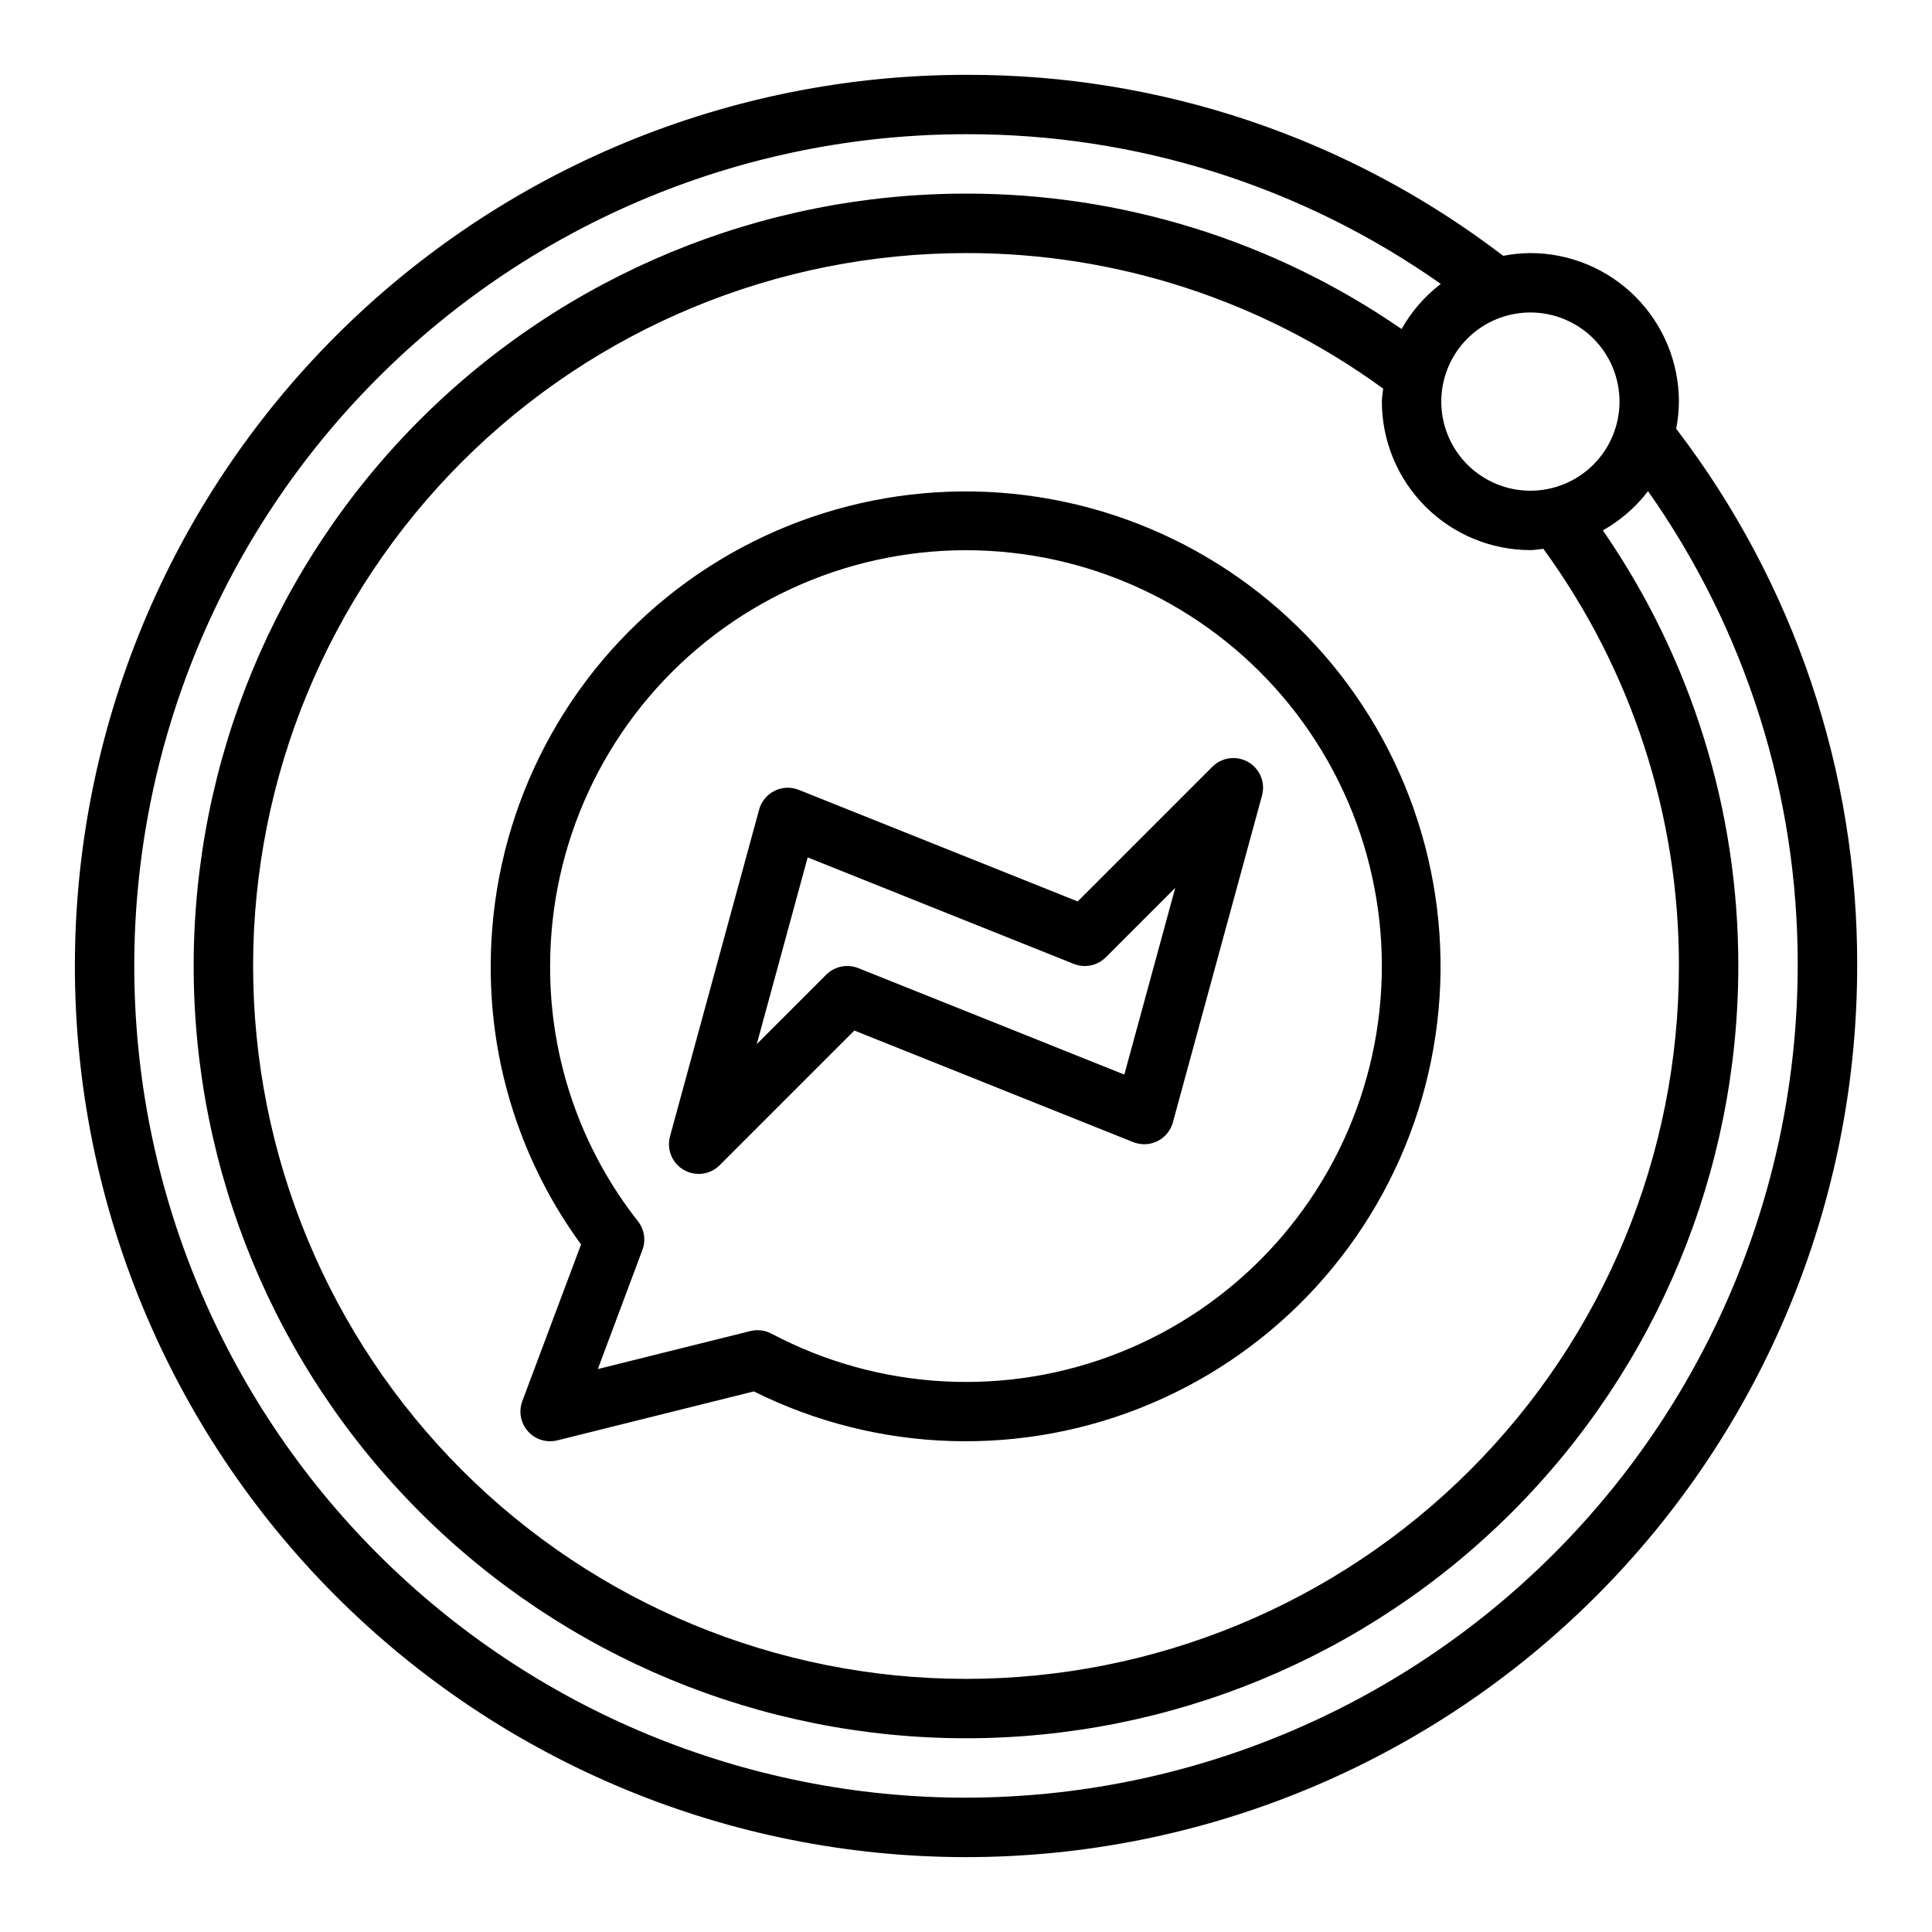
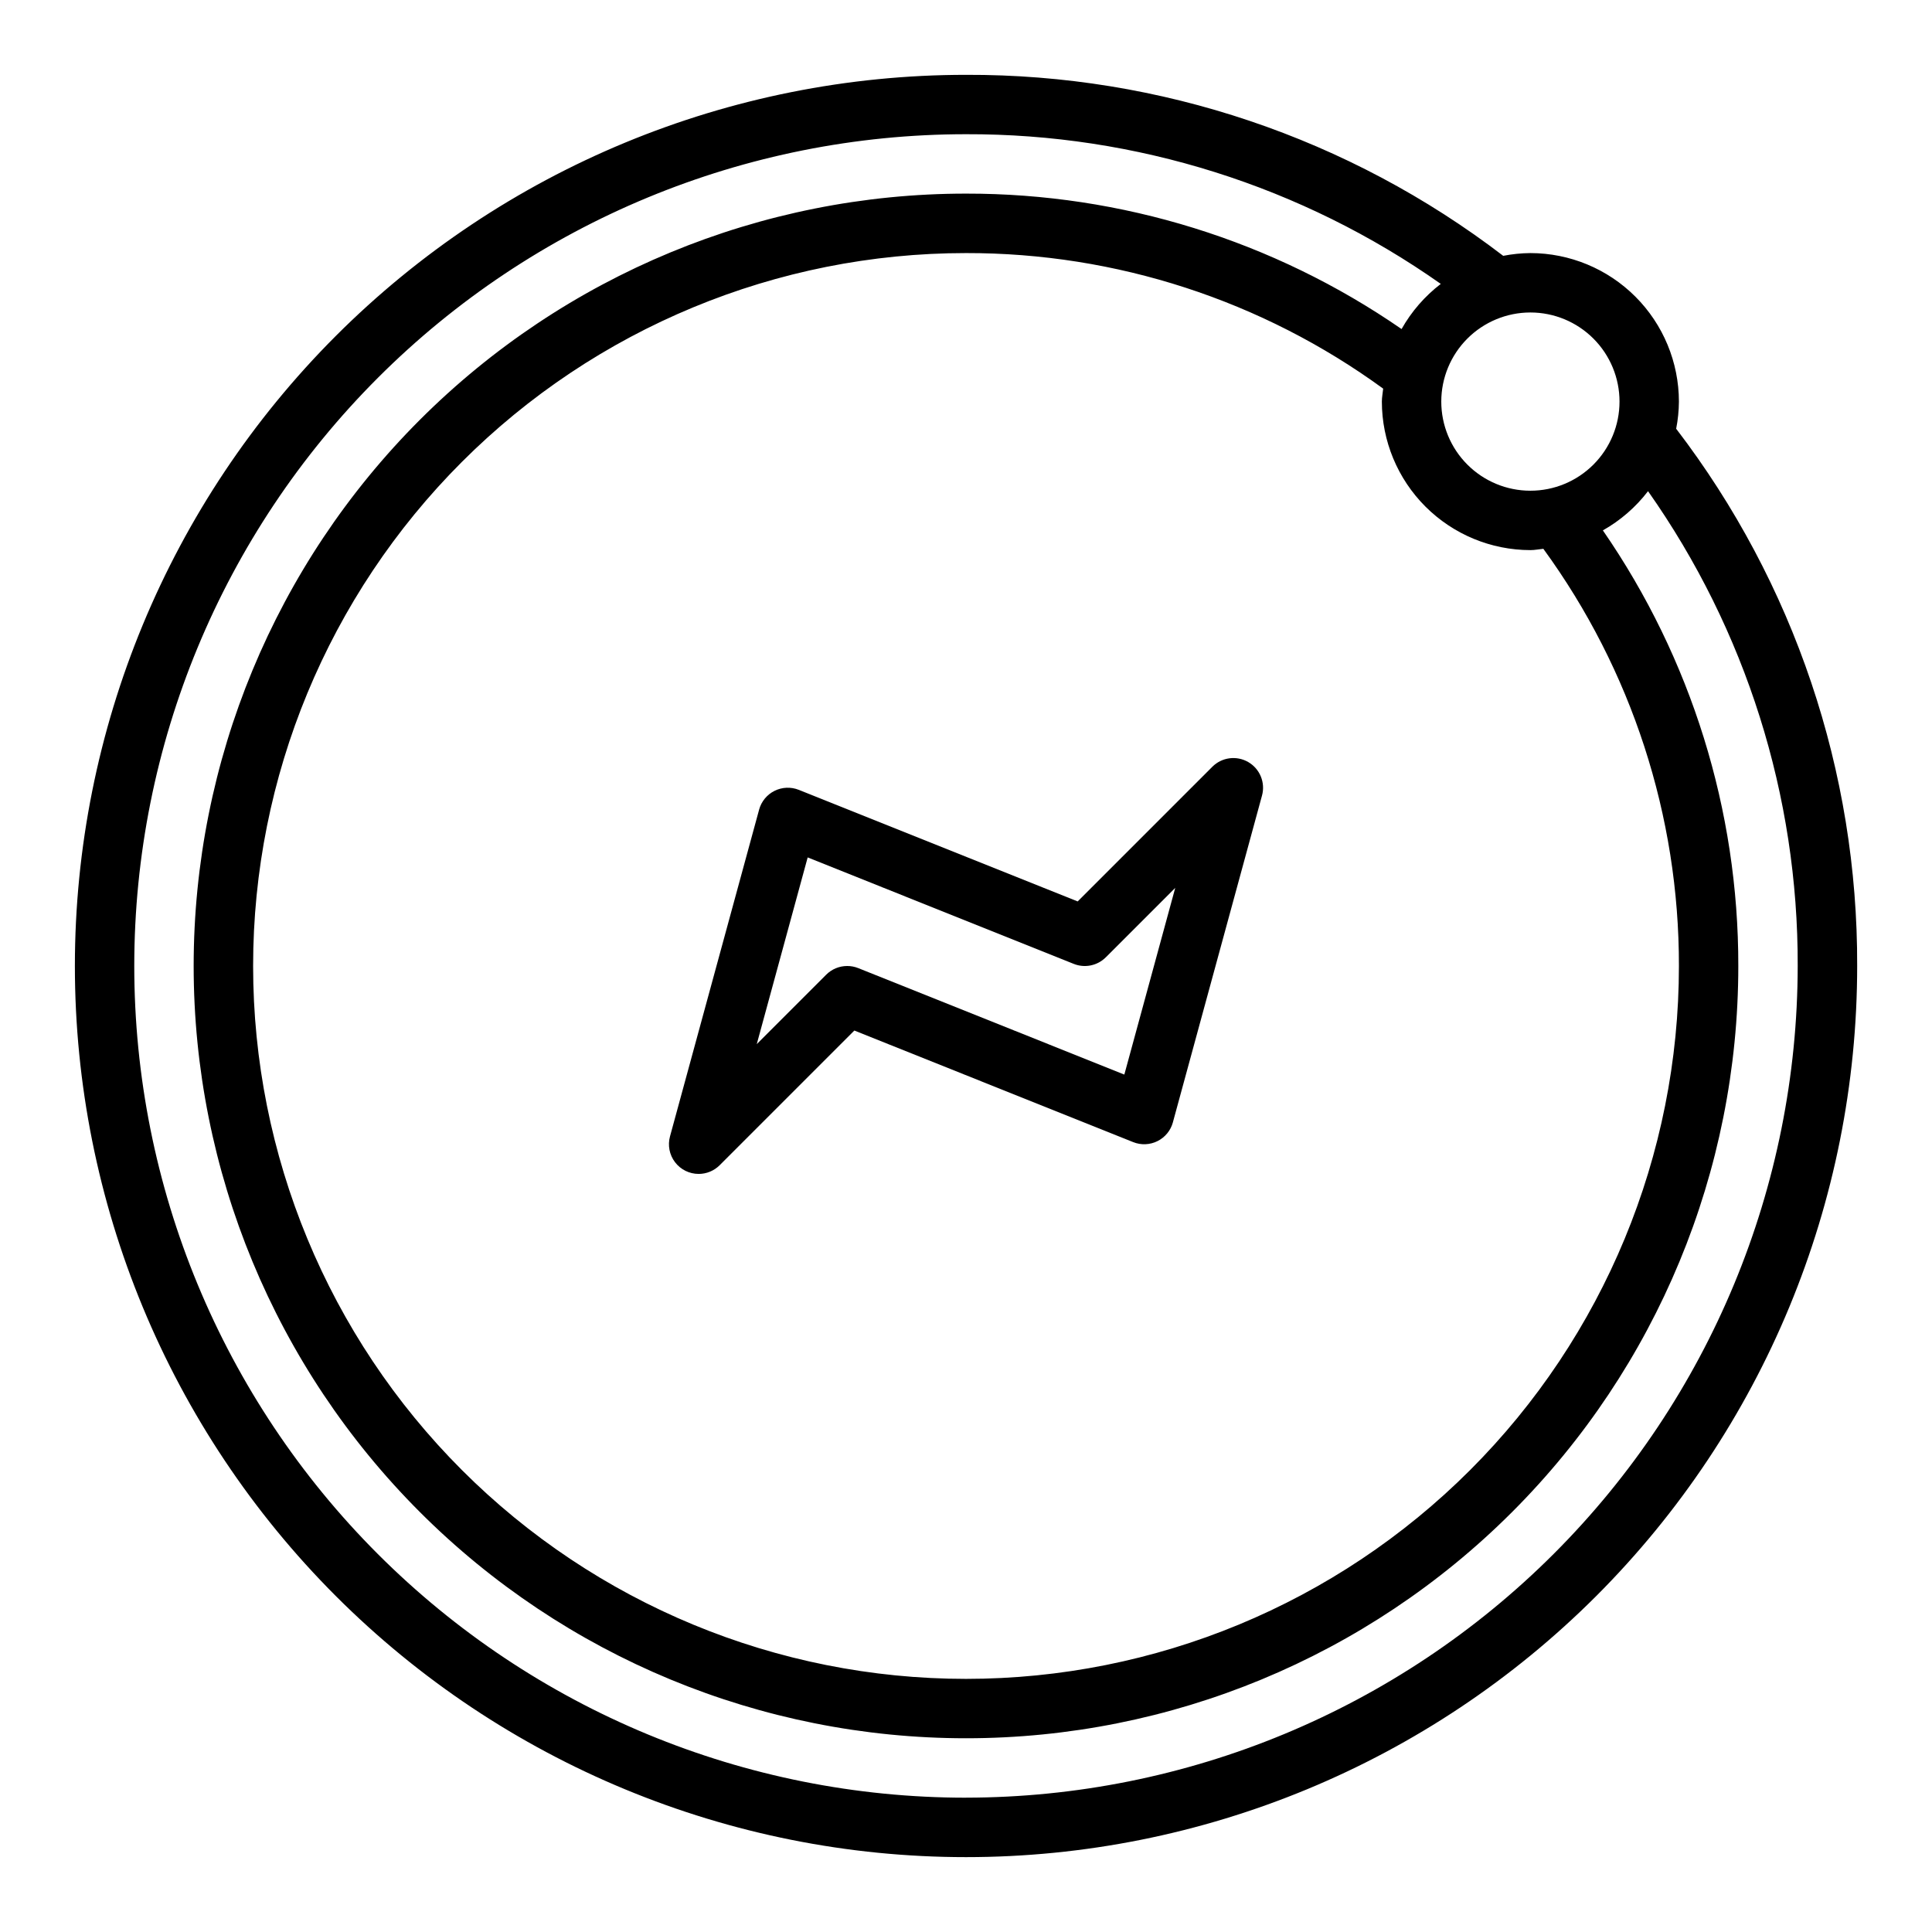
<svg xmlns="http://www.w3.org/2000/svg" fill="#000000" width="800px" height="800px" version="1.1" viewBox="144 144 512 512">
  <g>
    <path d="m329.15 455.1c-2.453 0-4.766-1.141-6.254-3.09-1.492-1.953-1.984-4.484-1.34-6.852l23.617-86.594h-0.004c0.59-2.164 2.078-3.981 4.09-4.981 2.008-1 4.352-1.098 6.438-0.262l73.895 29.566 35.691-35.691c2.523-2.523 6.43-3.031 9.516-1.242 3.09 1.793 4.586 5.438 3.644 8.879l-23.617 86.594h0.004c-0.59 2.168-2.078 3.981-4.086 4.981-2.012 1.004-4.356 1.098-6.441 0.262l-73.895-29.566-35.691 35.691c-1.477 1.477-3.477 2.305-5.566 2.305zm39.359-55.105 0.004 0.004c1-0.004 1.996 0.188 2.926 0.559l70.52 28.215 13.492-49.477-18.398 18.398v-0.004c-2.227 2.231-5.566 2.918-8.492 1.75l-70.52-28.215-13.492 49.477 18.398-18.398c1.477-1.477 3.477-2.305 5.566-2.305z" />
    <path d="m588.2 257.63c0.469-2.371 0.711-4.785 0.73-7.203-0.012-10.434-4.16-20.438-11.539-27.816-7.379-7.379-17.383-11.531-27.82-11.543-2.418 0.02-4.828 0.266-7.203 0.73-40.855-31.27-90.914-48.137-142.36-47.965-62.637 0-122.7 24.883-166.99 69.172-44.289 44.289-69.172 104.36-69.172 166.99 0 62.633 24.883 122.7 69.172 166.99 44.289 44.289 104.36 69.172 166.99 69.172 62.633 0 122.7-24.883 166.99-69.172 44.289-44.289 69.172-104.36 69.172-166.99 0.172-51.453-16.691-101.51-47.965-142.37zm-15.012-7.203c0 6.266-2.488 12.27-6.918 16.699-4.43 4.43-10.434 6.918-16.699 6.918-6.262 0-12.27-2.488-16.699-6.918-4.43-4.43-6.918-10.434-6.918-16.699 0-6.262 2.488-12.27 6.918-16.699 4.43-4.43 10.438-6.918 16.699-6.918 6.266 0 12.27 2.488 16.699 6.918 4.43 4.43 6.918 10.438 6.918 16.699zm-23.617 39.359c1.172 0 2.281-0.242 3.434-0.348v0.004c23.406 32.102 35.988 70.824 35.926 110.55 0 50.105-19.902 98.16-55.336 133.59-35.43 35.434-83.484 55.336-133.59 55.336-50.109 0-98.164-19.902-133.59-55.336-35.43-35.43-55.336-83.484-55.336-133.59 0-50.109 19.906-98.164 55.336-133.59s83.484-55.336 133.59-55.336c39.73-0.062 78.449 12.52 110.55 35.926-0.102 1.148-0.348 2.258-0.348 3.434 0.012 10.434 4.164 20.441 11.543 27.82 7.379 7.375 17.383 11.527 27.816 11.539zm-149.57 330.62c-58.461 0-114.52-23.223-155.86-64.559-41.336-41.336-64.559-97.398-64.559-155.86 0-58.461 23.223-114.52 64.559-155.86s97.398-64.559 155.86-64.559c45.035-0.133 89 13.727 125.82 39.668-4.234 3.246-7.769 7.316-10.391 11.965-33.93-23.43-74.195-35.949-115.43-35.891-54.285 0-106.34 21.566-144.73 59.949-38.383 38.383-59.949 90.441-59.949 144.73 0 54.281 21.566 106.34 59.949 144.72 38.383 38.387 90.441 59.949 144.73 59.949 54.281 0 106.34-21.562 144.72-59.949 38.387-38.383 59.949-90.441 59.949-144.72 0.059-41.234-12.461-81.5-35.891-115.43 4.648-2.621 8.719-6.156 11.969-10.391 25.938 36.816 39.801 80.781 39.664 125.82-0.066 58.438-23.309 114.46-64.633 155.78-41.32 41.324-97.344 64.566-155.78 64.633z" />
-     <path d="m289.79 525.95c-2.582 0.004-5-1.262-6.473-3.383-1.473-2.125-1.809-4.832-0.902-7.25l15.57-41.523v-0.004c-15.656-21.406-24.043-47.27-23.938-73.789 0.027-36.75 16.113-71.652 44.035-95.543 27.926-23.887 64.895-34.383 101.21-28.723 36.309 5.66 68.332 26.906 87.66 58.164 19.328 31.254 24.027 69.395 12.871 104.41-11.16 35.012-37.062 63.398-70.91 77.707s-72.262 13.109-105.15-3.281l-52.066 12.98c-0.625 0.156-1.262 0.234-1.906 0.234zm54.945-29.441h0.004c1.285 0 2.555 0.312 3.691 0.914 28.582 15.133 62.367 16.949 92.402 4.965 30.039-11.98 53.297-36.551 63.617-67.203 10.316-30.648 6.652-64.285-10.027-91.992-16.676-27.707-44.684-46.691-76.598-51.926-31.914-5.231-64.516 3.82-89.164 24.754-24.652 20.934-38.863 51.641-38.871 83.98-0.098 24.527 8.105 48.371 23.277 67.645 1.695 2.16 2.141 5.047 1.176 7.617l-11.809 31.551 40.414-10.066c0.617-0.156 1.254-0.234 1.891-0.238z" />
  </g>
</svg>